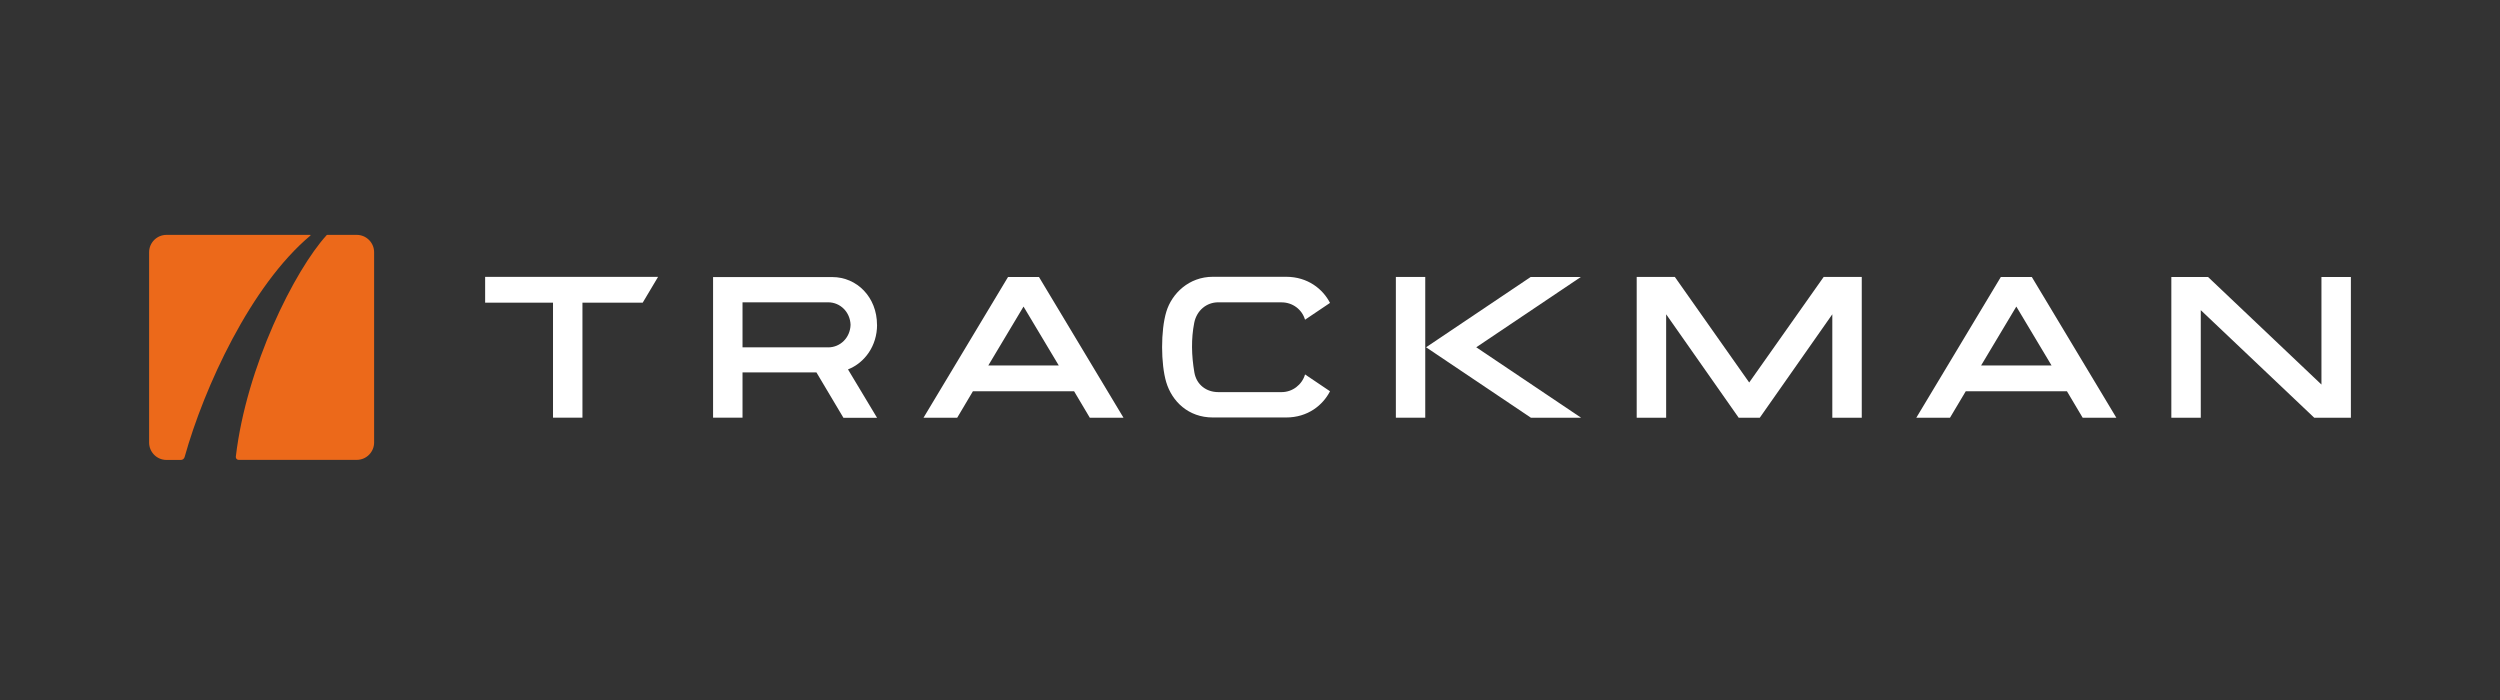
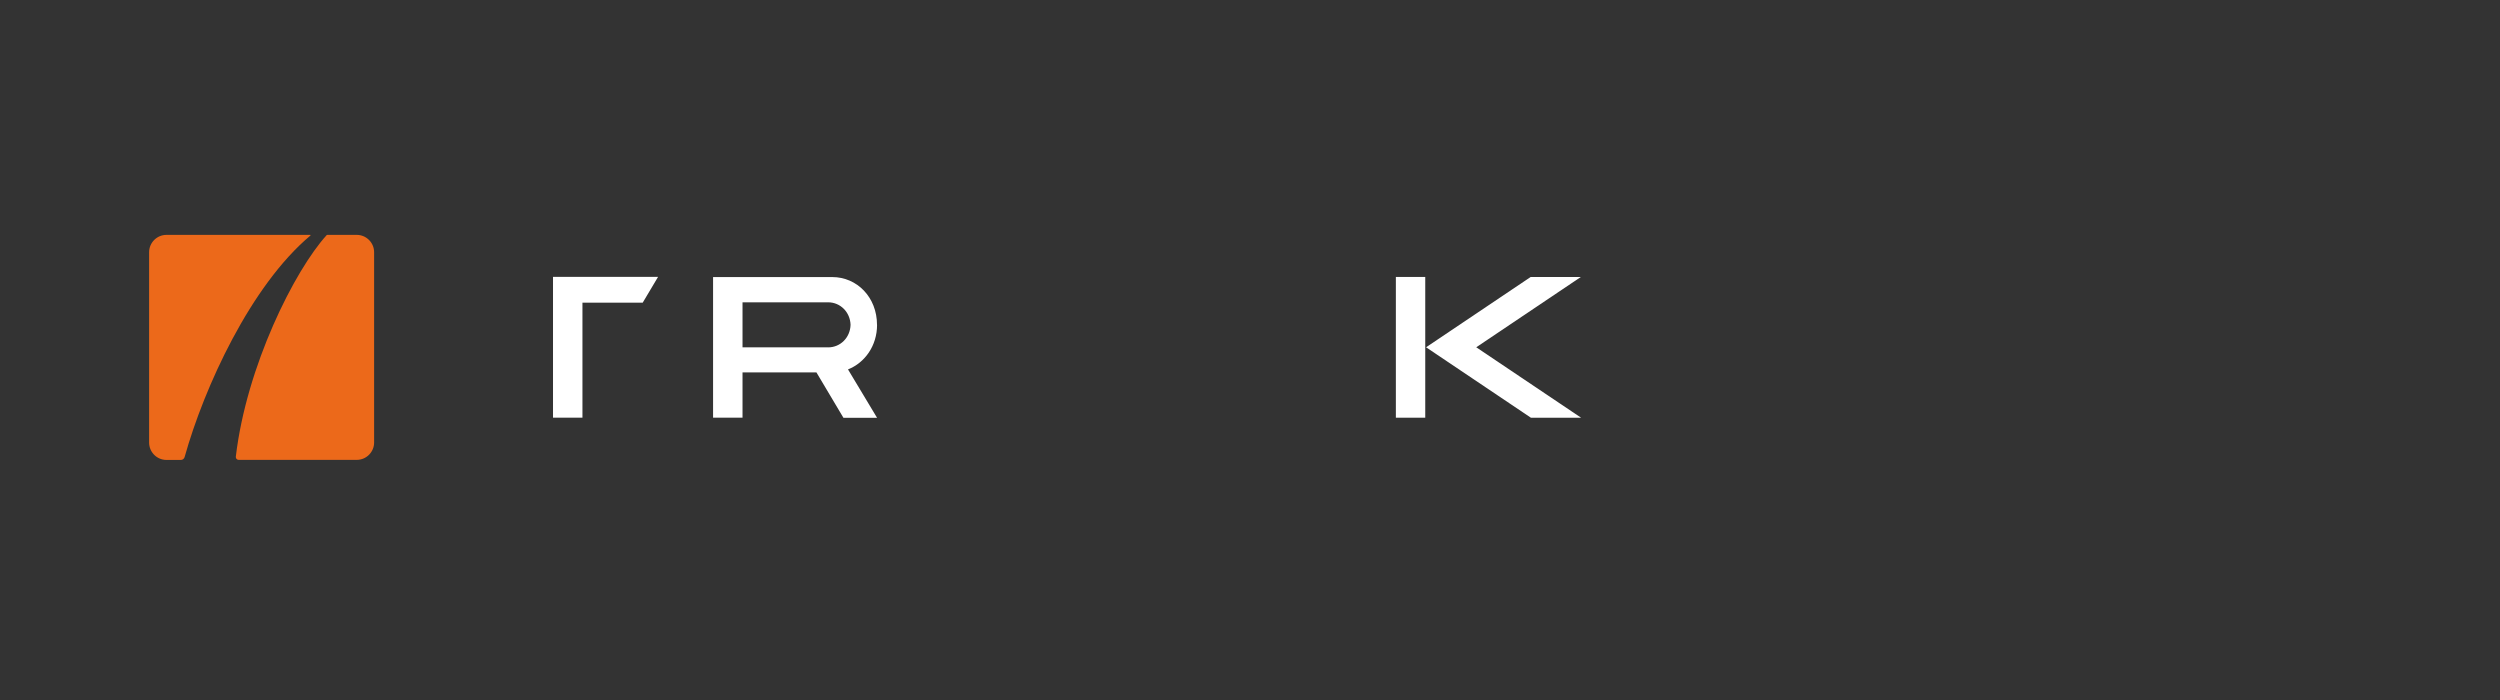
<svg xmlns="http://www.w3.org/2000/svg" width="200" height="56" viewBox="0 0 200 56" fill="none">
  <rect x="0" y="0" width="200" height="56" fill="#333333" stroke="none" />
  <g clip-path="url(#clip0_131_525)">
    <path d="M114.02 22.156H111.669V33.416H114.02V22.156Z" fill="white" />
-     <path d="M81.882 24.525L84.7 29.236H79.065L81.882 24.525ZM80.641 22.161L73.879 33.42H76.575L77.833 31.3H85.927L87.186 33.42H89.881L83.119 22.161H80.637H80.641Z" fill="white" />
    <path d="M122.45 22.161L114.086 27.782L122.476 33.42H126.491L118.1 27.782L126.464 22.161H122.45Z" fill="white" />
-     <path d="M145.893 22.156L139.936 30.599L133.988 22.156H130.936V33.42H133.292V25.143L139.096 33.42H140.781L146.585 25.143V33.42H148.941V22.156H145.893Z" fill="white" />
-     <path d="M161.306 24.525L164.123 29.236H158.489L161.306 24.525ZM160.065 22.161L153.303 33.42H155.998L157.261 31.3H165.355L166.614 33.42H169.309L162.547 22.161H160.065Z" fill="white" />
-     <path d="M185.716 22.161V30.764L176.646 22.161H173.707V33.42H176.062V24.812L185.141 33.42H188.071V22.161H185.716Z" fill="white" />
-     <path d="M38.811 22.152V24.215H44.241V33.411H46.596V24.215H51.416L52.644 22.152H38.811Z" fill="white" />
-     <path d="M104.402 29.963C104.158 30.786 103.392 31.369 102.534 31.369H97.462C96.525 31.369 95.724 30.795 95.55 29.798C95.315 28.43 95.289 27.102 95.537 25.831C95.733 24.834 96.525 24.185 97.462 24.185C98.398 24.185 102.534 24.189 102.534 24.189C103.409 24.189 104.167 24.76 104.402 25.578L106.401 24.233C105.835 23.131 104.628 22.143 102.891 22.143H97.026C95.119 22.143 93.752 23.475 93.308 24.93C92.846 26.449 92.868 29.123 93.295 30.564C93.756 32.11 95.067 33.398 97.026 33.398H102.887C104.637 33.398 105.835 32.406 106.401 31.3L104.398 29.95L104.402 29.963Z" fill="white" />
+     <path d="M38.811 22.152H44.241V33.411H46.596V24.215H51.416L52.644 22.152H38.811Z" fill="white" />
    <path d="M66.251 27.786H59.402V24.185H66.251C67.226 24.185 68.014 24.969 68.045 25.988C68.014 27.015 67.226 27.79 66.251 27.79M70.161 25.988C70.161 23.776 68.554 22.165 66.582 22.165H57.046V33.416H59.402V29.793H65.315L67.475 33.424H70.165L67.84 29.553C69.194 29.018 70.165 27.655 70.165 25.988" fill="white" />
    <path d="M28.54 18.79C29.306 18.79 29.929 19.413 29.929 20.179V35.401C29.929 36.167 29.306 36.79 28.54 36.79H19.091C18.956 36.79 18.852 36.672 18.865 36.538C19.714 29.297 23.572 21.629 26.128 18.816C26.145 18.799 26.167 18.79 26.193 18.79H28.54Z" fill="#EC691A" />
    <path d="M13.318 18.79H24.813C24.843 18.79 24.856 18.825 24.834 18.843C20.071 22.831 16.331 30.973 14.768 36.568C14.729 36.699 14.611 36.795 14.472 36.795H13.318C12.552 36.795 11.929 36.172 11.929 35.406V20.179C11.929 19.413 12.552 18.79 13.318 18.79Z" fill="#EC691A" />
  </g>
  <defs>
    <clipPath id="clip0_131_525">
      <rect width="176.142" height="18" fill="white" transform="translate(11.929 18.79)" />
    </clipPath>
  </defs>
</svg>